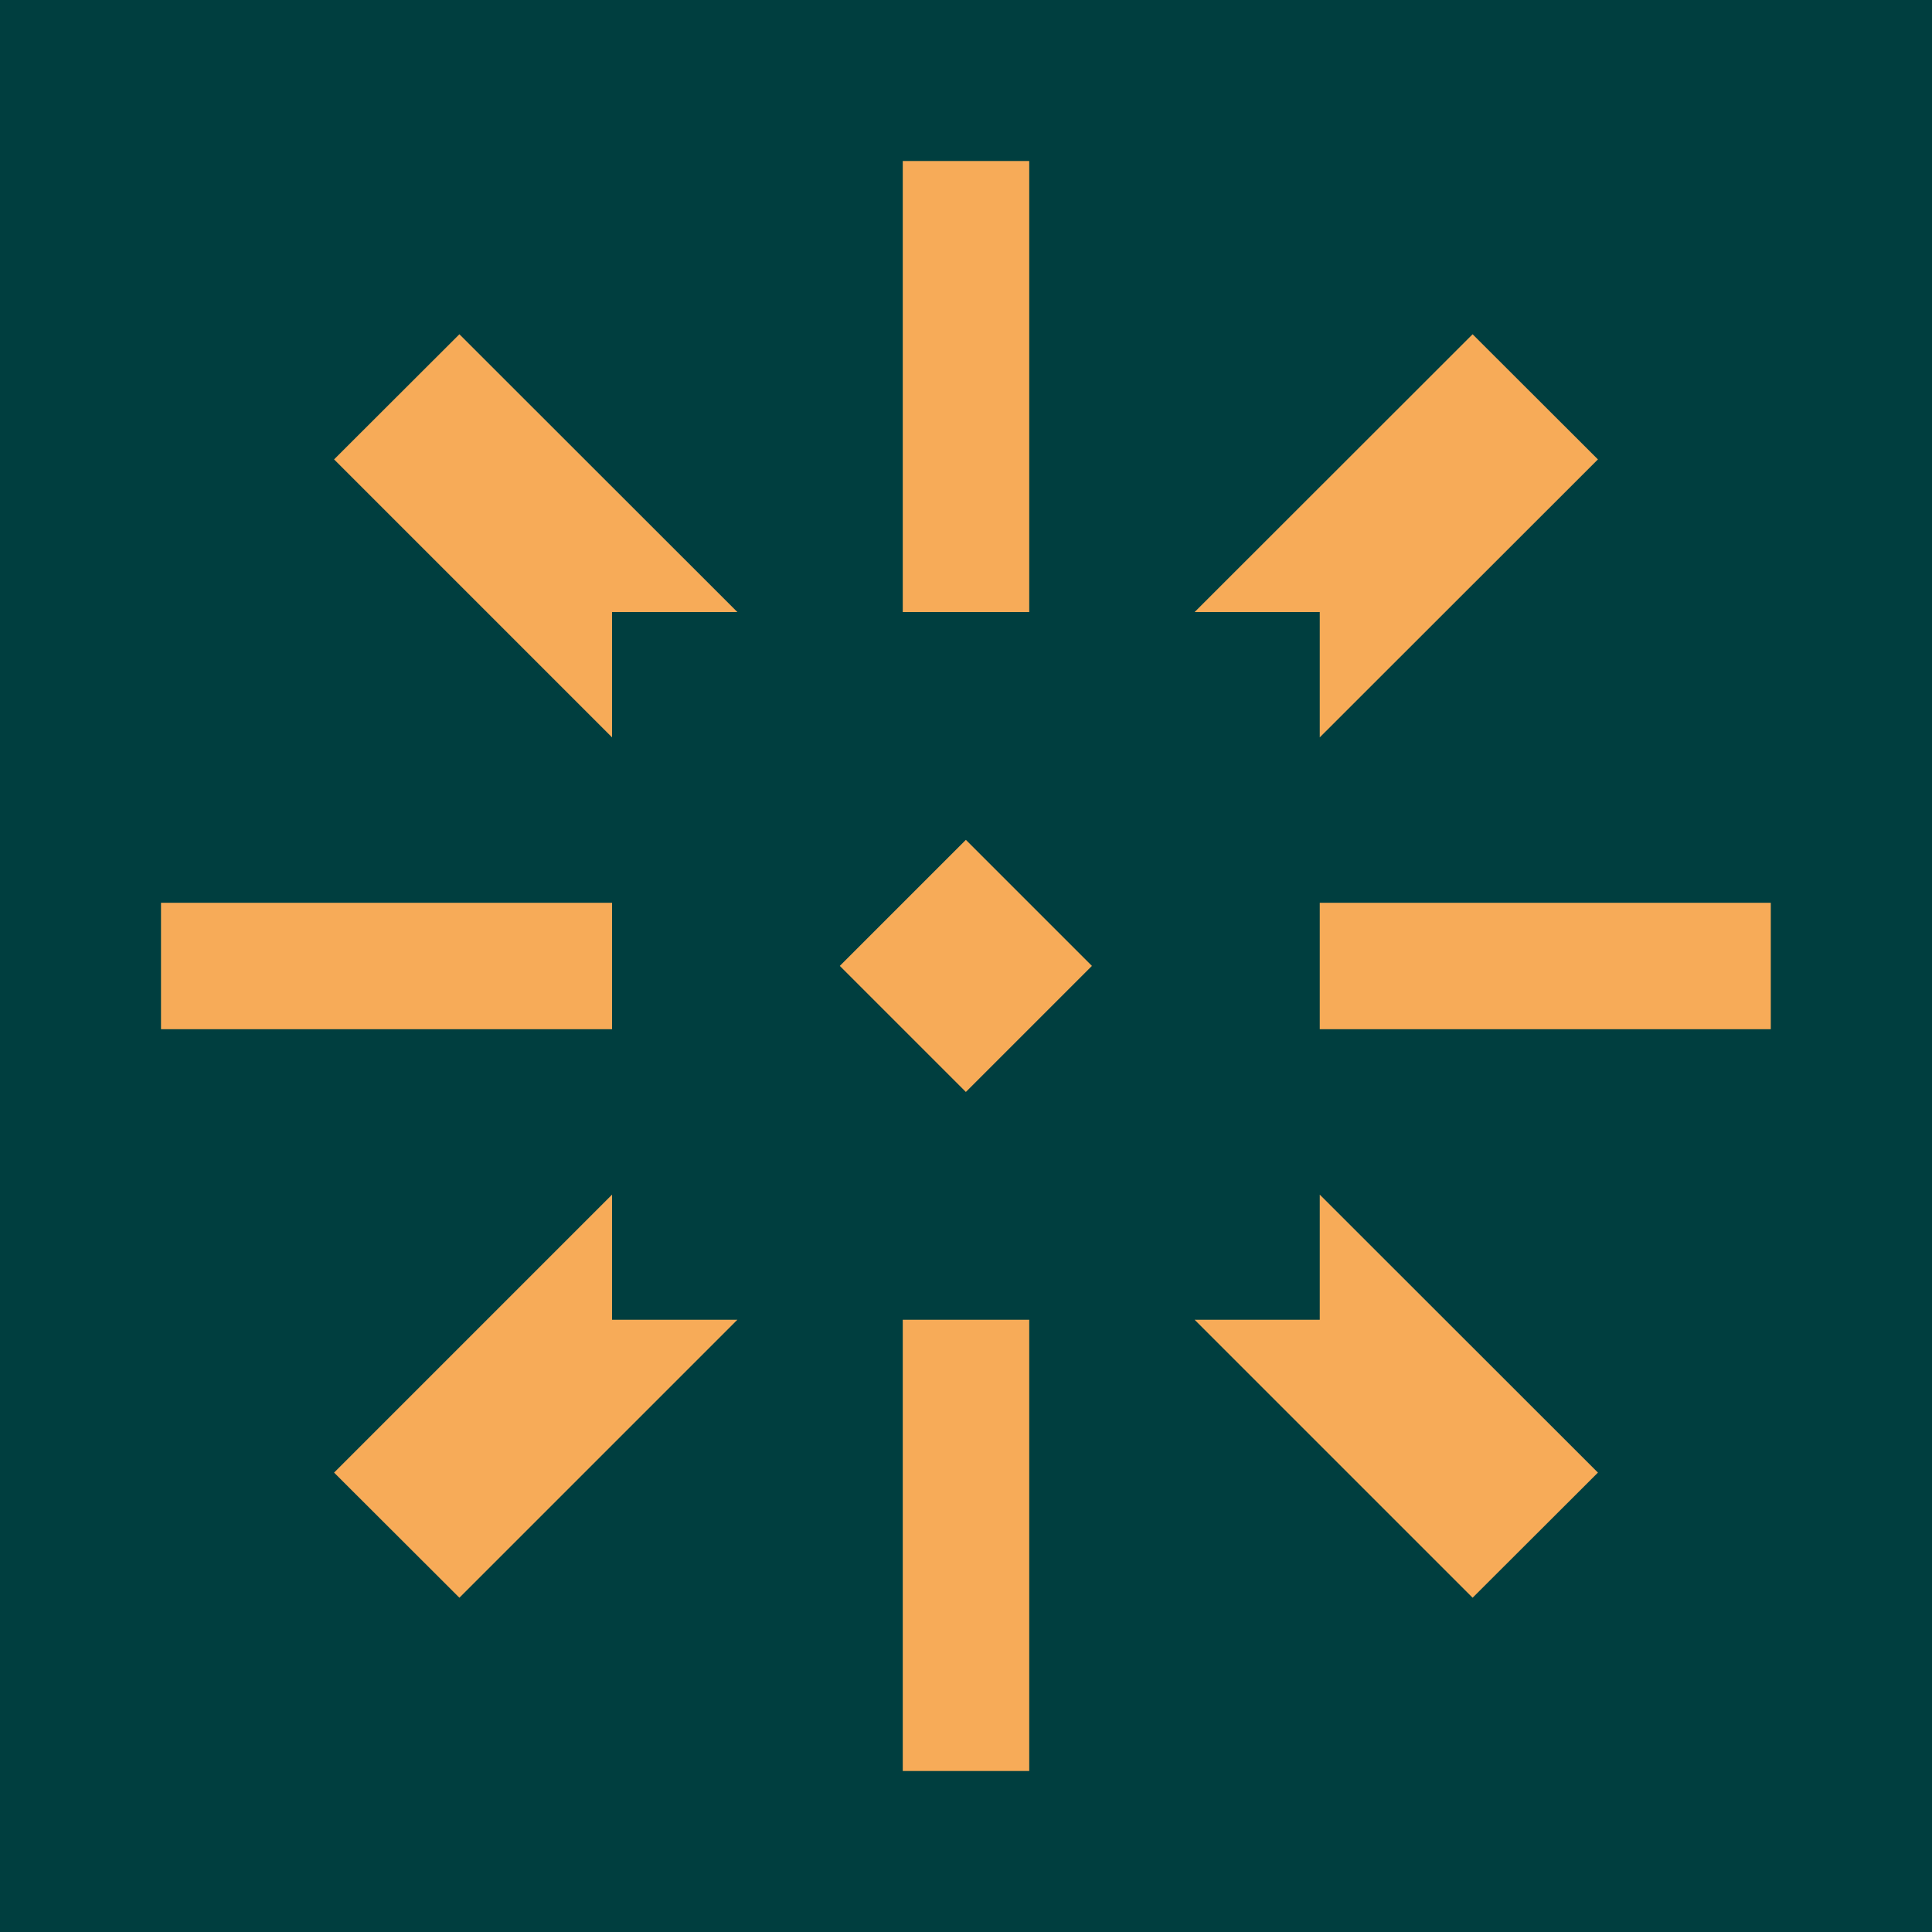
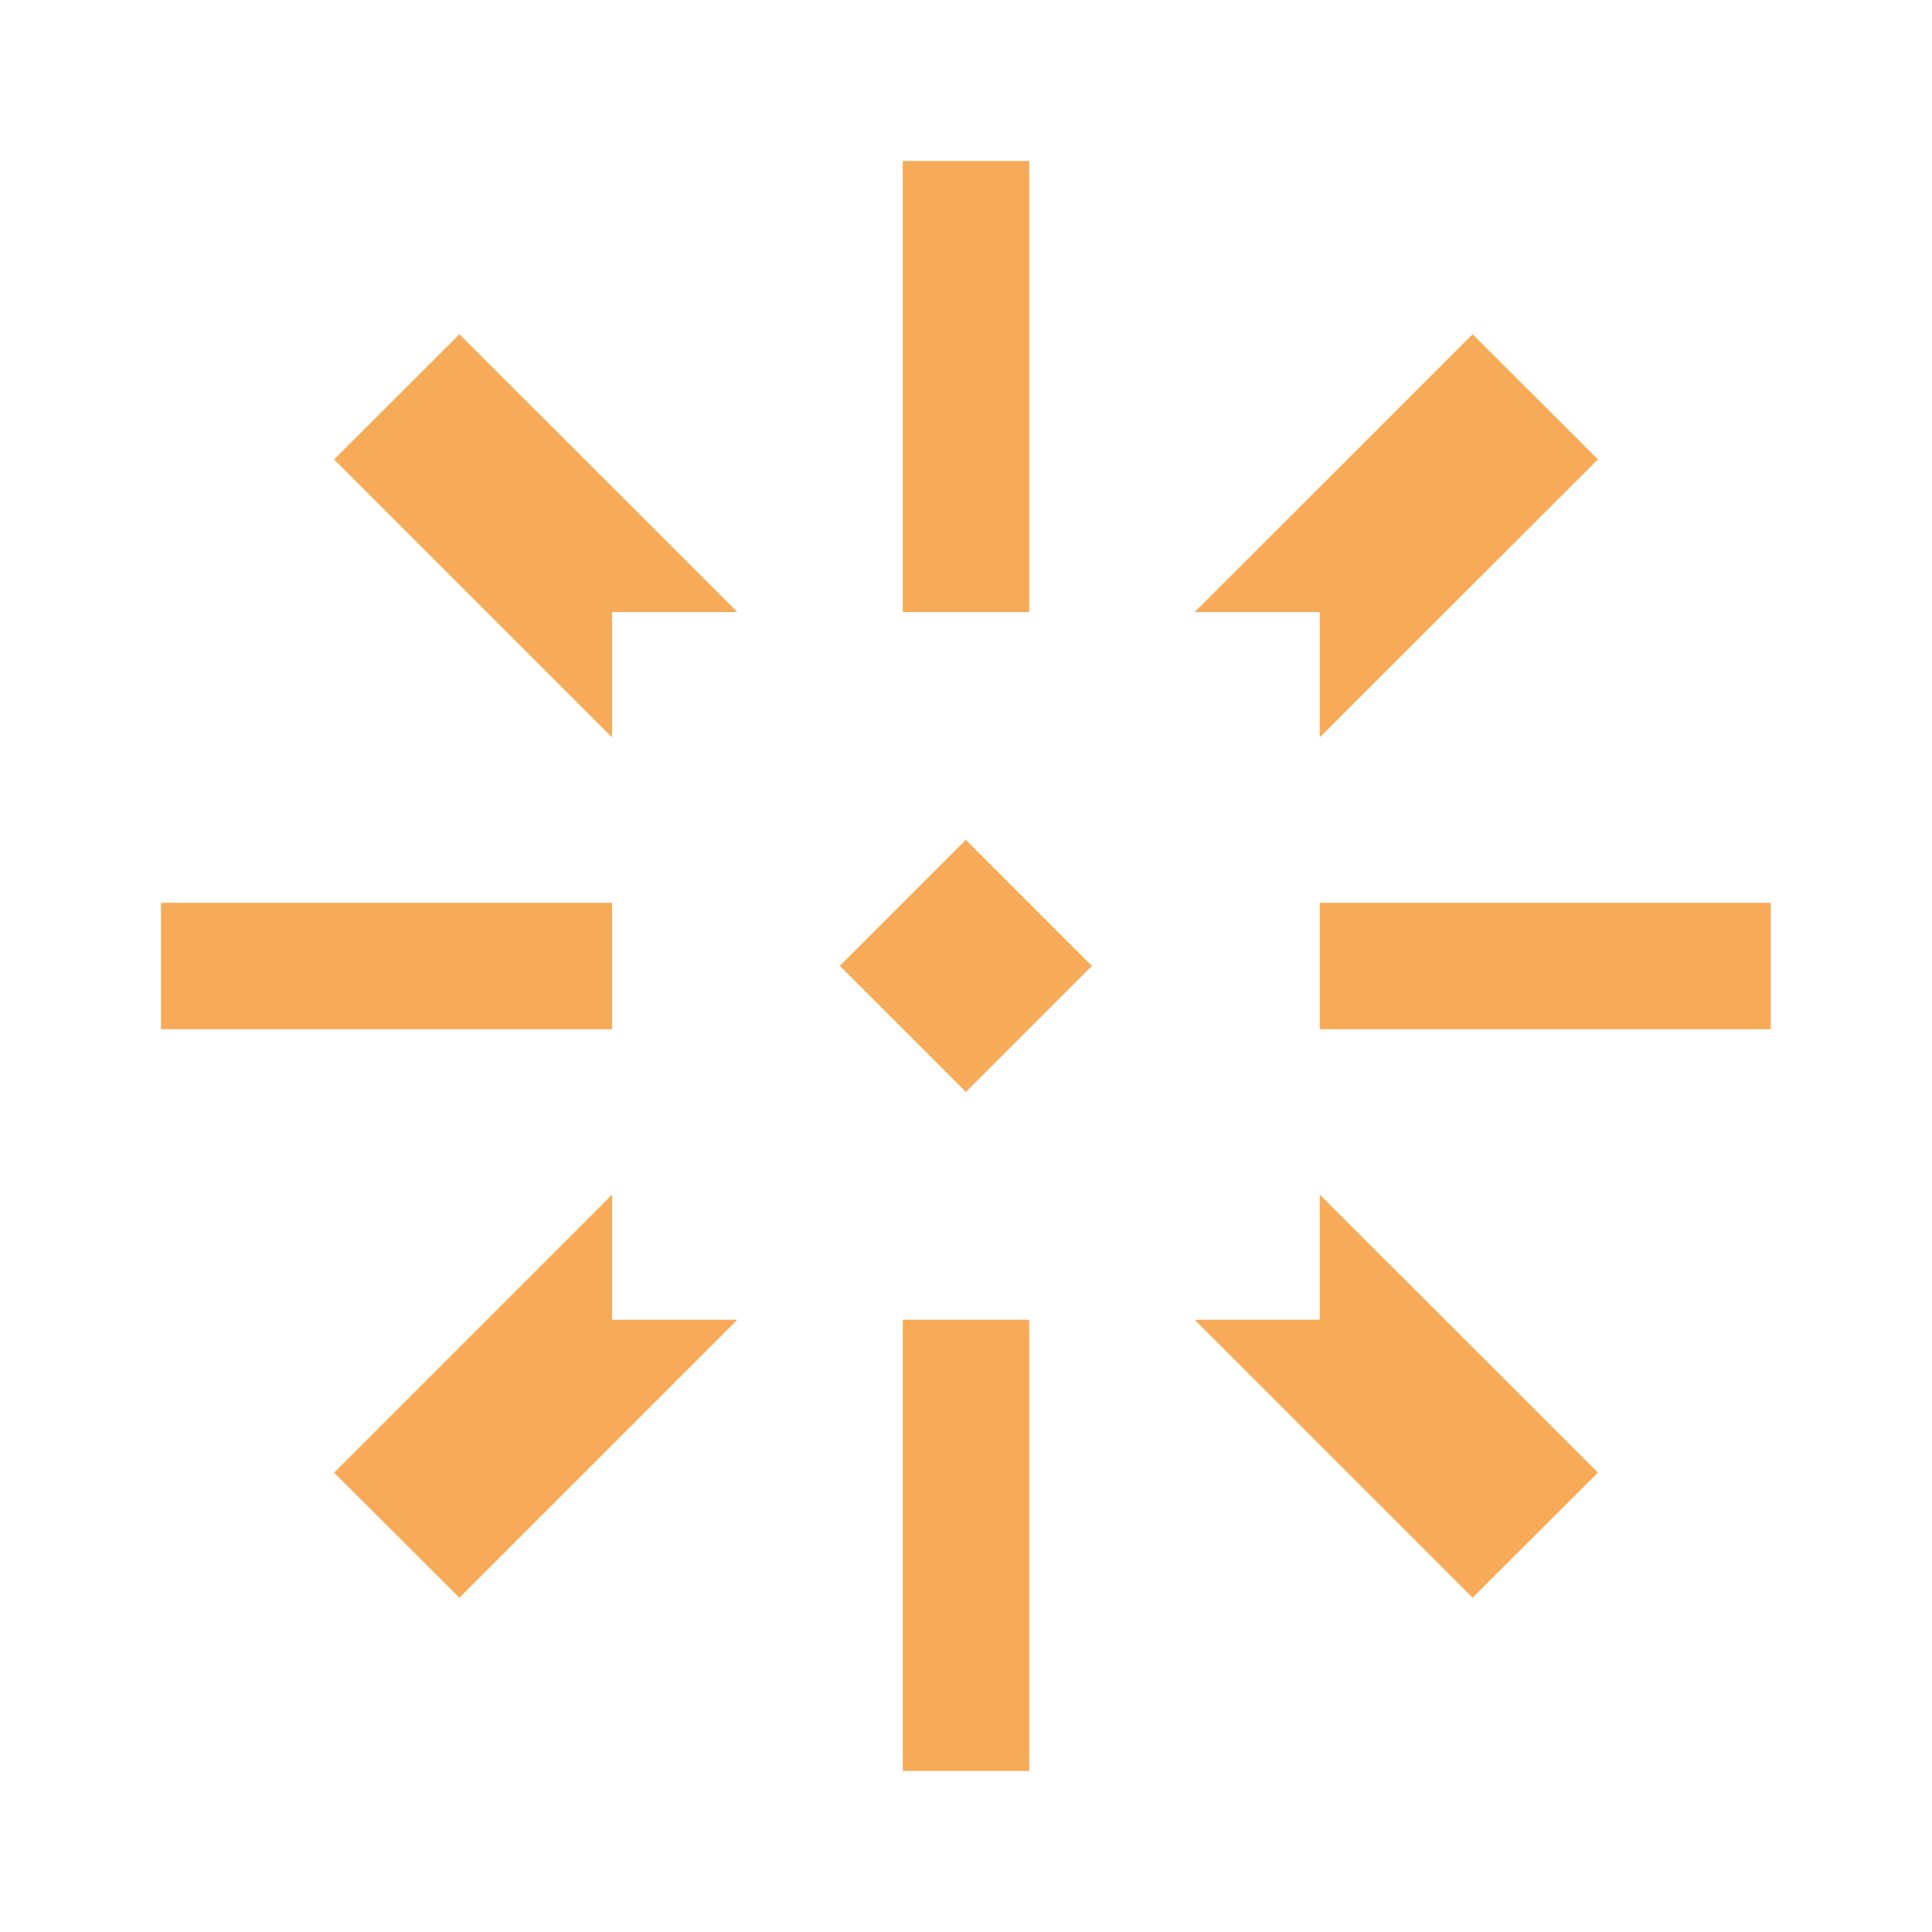
<svg xmlns="http://www.w3.org/2000/svg" width="180" height="180" viewBox="0 0 180 180" fill="none">
-   <rect width="180" height="180" fill="#003E3F" />
  <g clip-path="url(#clip0_2452_1429)">
    <path d="M57.024 84.108H17.35H15V95.892H57.024V84.108Z" fill="#F7AB58" />
    <path d="M84.108 122.958V165H95.892V162.632V122.958H84.108Z" fill="#F7AB58" />
    <path d="M84.108 15V57.024H95.892V17.349V15H84.108Z" fill="#F7AB58" />
    <path d="M57.024 57.024H68.701L42.801 31.142L31.125 42.801L57.024 68.701V57.024Z" fill="#F7AB58" />
    <path d="M122.958 61.975V57.024H111.299L137.199 31.142L148.876 42.801L122.958 68.701V61.975Z" fill="#F7AB58" />
    <path d="M57.024 122.958H68.701L42.801 148.857L31.125 137.199L57.024 111.299V122.958Z" fill="#F7AB58" />
    <path d="M122.958 122.958H111.299L137.199 148.857L148.876 137.199L122.958 111.299V122.958Z" fill="#F7AB58" />
    <path d="M122.958 95.892H164.982V85.632V84.108H122.958V95.892Z" fill="#F7AB58" />
    <path d="M89.988 78.247L78.244 89.991L89.988 101.735L101.732 89.991L89.988 78.247Z" fill="#F7AB58" />
  </g>
  <defs>
    <clipPath id="clip0_2452_1429">
      <rect width="149.982" height="150" fill="white" transform="translate(15 15)" />
    </clipPath>
  </defs>
</svg>